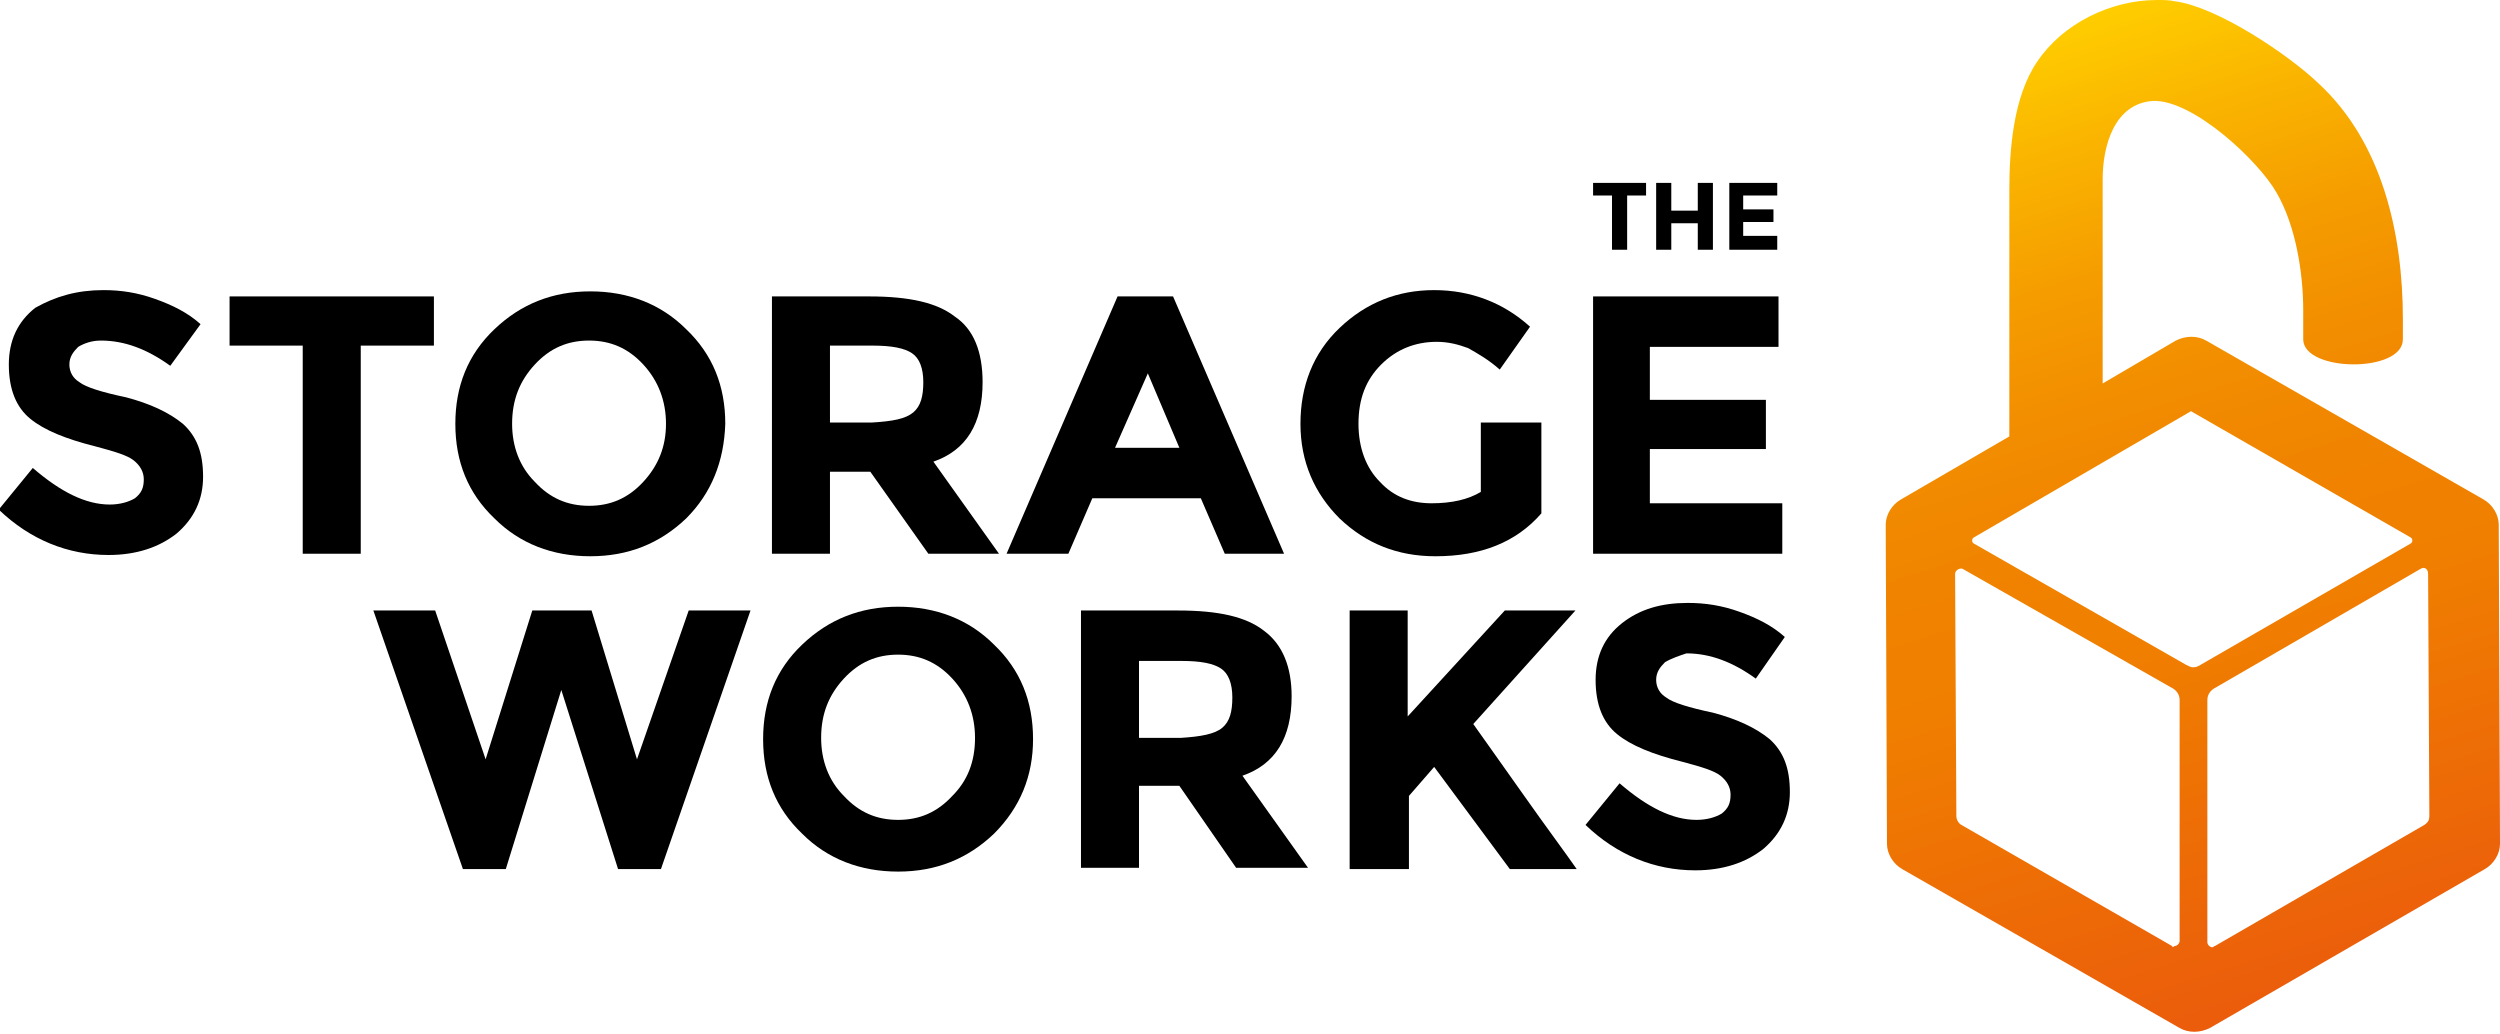
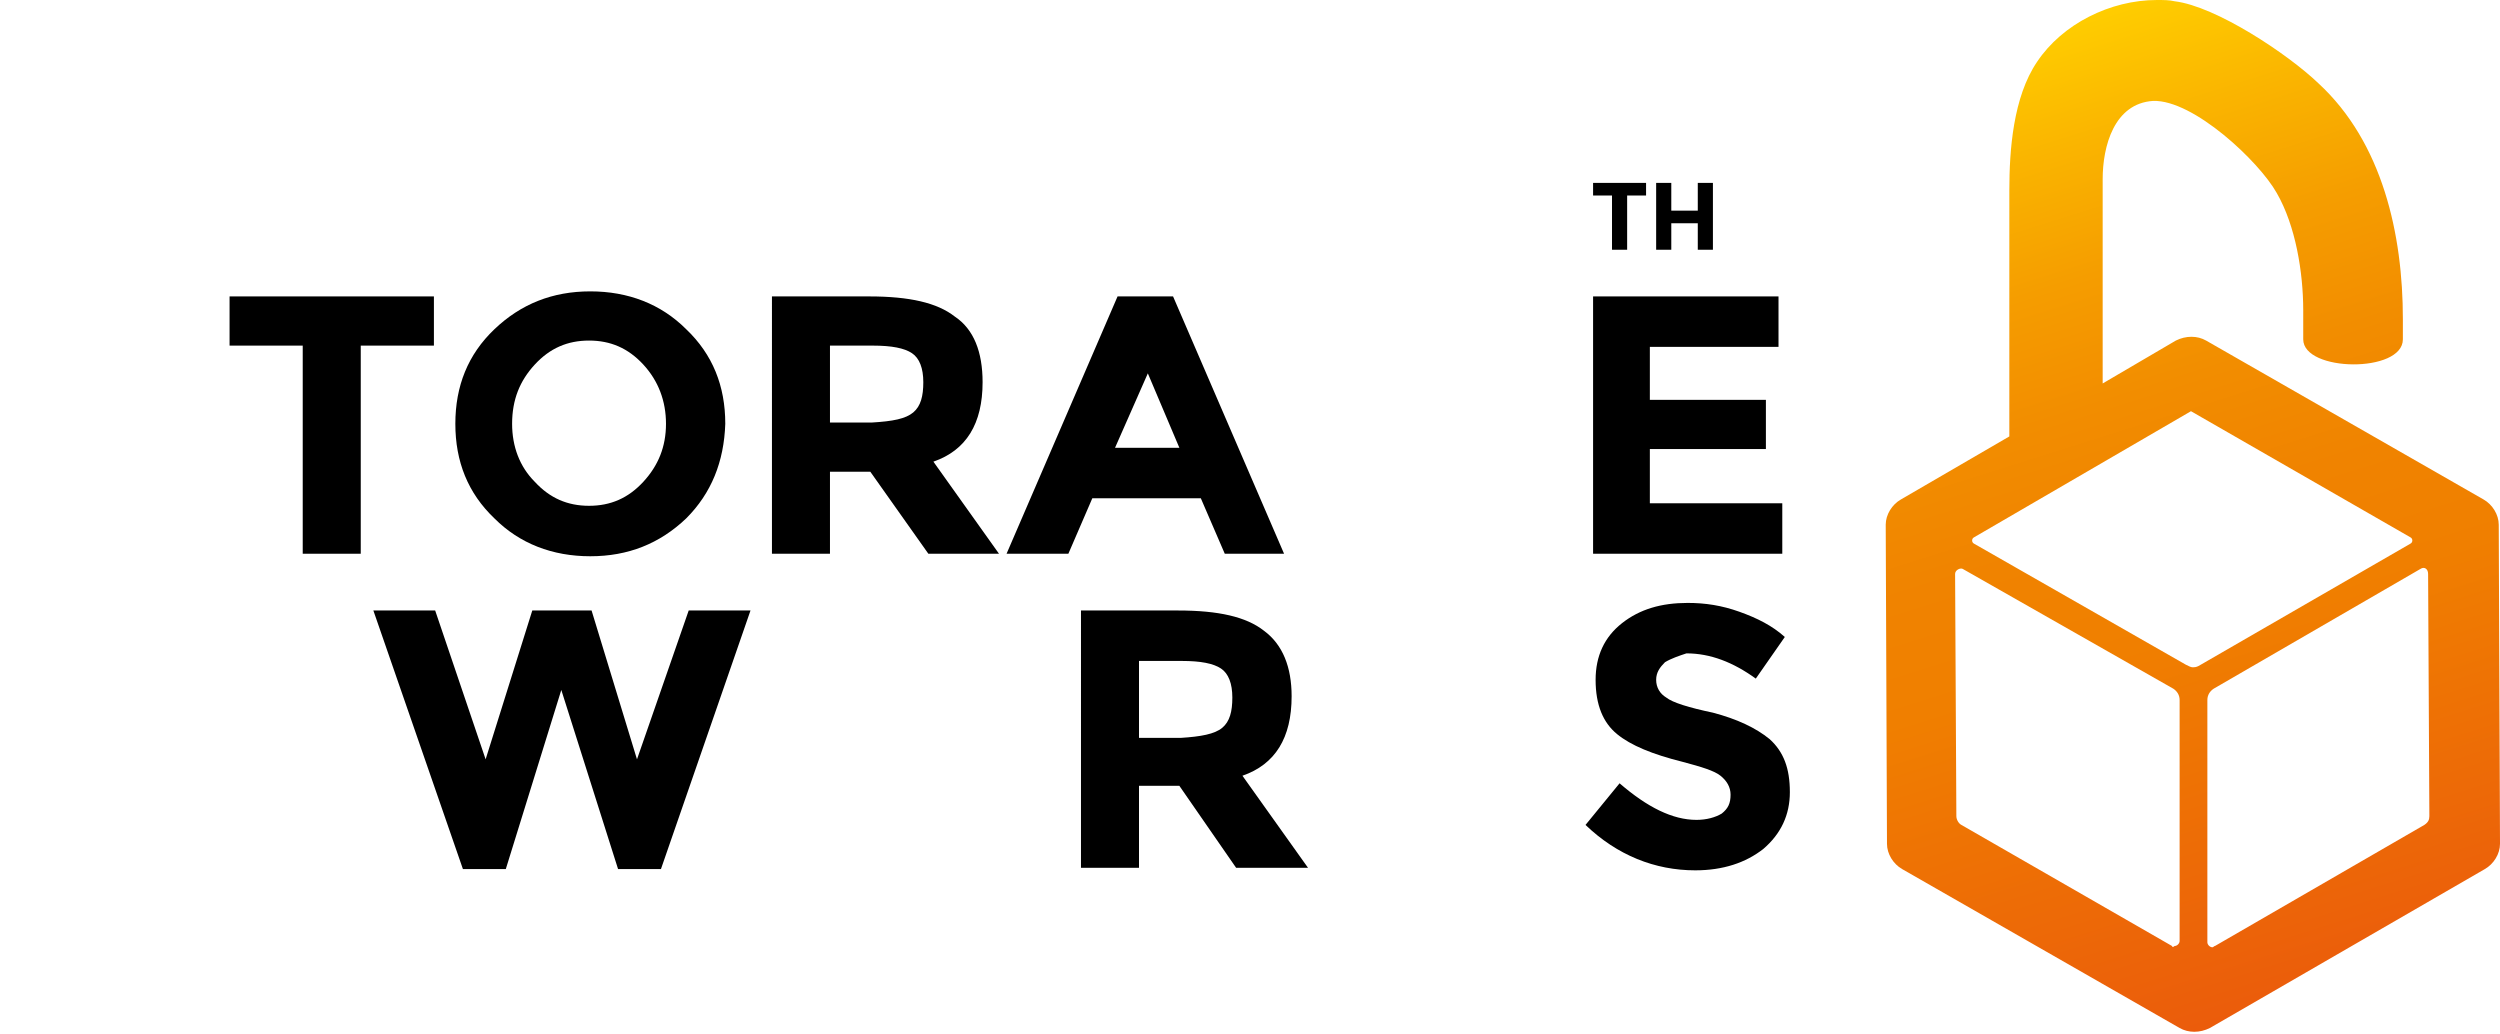
<svg xmlns="http://www.w3.org/2000/svg" xmlns:xlink="http://www.w3.org/1999/xlink" id="Layer_1" x="0px" y="0px" viewBox="0 0 198.2 82" style="enable-background:new 0 0 198.2 82;" xml:space="preserve">
  <style type="text/css">	.st0{clip-path:url(#SVGID_2_);fill:url(#SVGID_3_);}</style>
  <g>
    <defs>
      <path id="SVGID_1_" d="M172.2,75l-16.7-9.6c-0.2-0.1-0.4-0.4-0.4-0.7L155,45.5c0-0.3,0.4-0.5,0.6-0.4l16.7,9.5   c0.3,0.2,0.5,0.5,0.5,0.9v19.1c0,0.2-0.2,0.4-0.4,0.4C172.3,75.1,172.2,75.1,172.2,75 M175,74.7V55.5c0-0.4,0.2-0.7,0.5-0.9   l16.4-9.5c0.3-0.2,0.6,0,0.6,0.4l0.1,19.2c0,0.3-0.1,0.5-0.4,0.7L175.6,75c-0.1,0-0.1,0.1-0.2,0.1C175.2,75.1,175,74.9,175,74.7    M173.3,52.7l-16.8-9.6c-0.2-0.1-0.2-0.4,0-0.5l17.2-10l17.4,10c0.2,0.1,0.2,0.4,0,0.5l-16.8,9.7c-0.2,0.1-0.3,0.1-0.5,0.1   C173.7,52.9,173.5,52.8,173.3,52.7 M171,0c-3.7,0-7.5,1.9-9.5,4.9c-1.9,2.8-2.2,7-2.2,10.2v19.5l-8.6,5c-0.7,0.4-1.2,1.2-1.2,2   l0.1,25.3c0,0.8,0.5,1.6,1.2,2l22,12.6c0.7,0.4,1.6,0.4,2.4,0L197,68.9c0.7-0.4,1.2-1.2,1.2-2l-0.1-25.3c0-0.8-0.5-1.6-1.2-2   l-22-12.6c-0.7-0.4-1.6-0.4-2.4,0l-5.8,3.4v-16c0-0.1,0-0.2,0-0.2c0-2.6,0.9-6,4-6.2c3.2-0.1,8.4,4.8,9.8,7.3   c1.5,2.6,2.1,6.3,2.1,9.3v2.3c0,2.6,7.9,2.7,7.9,0v-0.8v0v-0.8c0-6.7-1.6-14-6.7-18.7c-2.4-2.3-8.1-6.1-11.4-6.5   C172,0,171.5,0,171,0C171.1,0,171,0,171,0" />
    </defs>
    <clipPath id="SVGID_2_">
      <use xlink:href="#SVGID_1_" style="overflow:visible;" />
    </clipPath>
    <linearGradient id="SVGID_3_" gradientUnits="userSpaceOnUse" x1="-186.439" y1="463.316" x2="-185.439" y2="463.316" gradientTransform="matrix(26.302 82.064 82.064 -26.302 -32956.969 27486.676)">
      <stop offset="0" style="stop-color:#FFD400" />
      <stop offset="2.442487e-02" style="stop-color:#FFCE00" />
      <stop offset="0.14" style="stop-color:#FAB400" />
      <stop offset="0.256" style="stop-color:#F59D00" />
      <stop offset="0.371" style="stop-color:#F28D00" />
      <stop offset="0.484" style="stop-color:#F08300" />
      <stop offset="0.593" style="stop-color:#F07F00" />
      <stop offset="1" style="stop-color:#EA560D" />
    </linearGradient>
    <polygon class="st0" points="193.6,-14.1 222,74.5 154,96.2 125.6,7.6  " />
  </g>
-   <path d="M6.2,27.5c-0.4,0.4-0.7,0.8-0.7,1.4c0,0.6,0.3,1.1,0.8,1.4c0.5,0.4,1.8,0.8,3.7,1.2c1.9,0.5,3.4,1.2,4.5,2.1 c1.1,1,1.6,2.3,1.6,4.2c0,1.8-0.7,3.3-2.1,4.5c-1.4,1.1-3.2,1.7-5.4,1.7c-3.2,0-6.2-1.2-8.7-3.6l2.7-3.3c2.2,1.9,4.2,2.9,6.1,2.9 c0.8,0,1.5-0.2,2-0.5c0.5-0.4,0.7-0.8,0.7-1.5c0-0.6-0.3-1.1-0.8-1.5c-0.5-0.4-1.5-0.7-3-1.1c-2.4-0.6-4.1-1.3-5.2-2.2 c-1.1-0.9-1.7-2.3-1.7-4.3c0-1.9,0.7-3.4,2.1-4.5C4.4,23.5,6.1,23,8.2,23c1.4,0,2.7,0.2,4.1,0.7c1.4,0.5,2.6,1.1,3.6,2L13.5,29 c-1.8-1.3-3.6-2-5.5-2C7.3,27,6.7,27.2,6.2,27.5" />
  <polygon points="28.6,27.4 28.6,43.9 24,43.9 24,27.4 18.2,27.4 18.2,23.5 34.4,23.5 34.4,27.4 " />
  <path d="M54.4,41.1c-2.1,2-4.6,3-7.6,3c-3,0-5.6-1-7.6-3c-2.1-2-3.1-4.5-3.1-7.5c0-3,1-5.5,3.1-7.5c2.1-2,4.6-3,7.6-3 c3,0,5.6,1,7.6,3c2.1,2,3.1,4.5,3.1,7.5C57.4,36.6,56.4,39.1,54.4,41.1 M52.8,33.6c0-1.8-0.6-3.4-1.8-4.7c-1.2-1.3-2.6-1.9-4.3-1.9 c-1.7,0-3.1,0.6-4.3,1.9c-1.2,1.3-1.8,2.8-1.8,4.7c0,1.8,0.6,3.4,1.8,4.6c1.2,1.3,2.6,1.9,4.3,1.9c1.7,0,3.1-0.6,4.3-1.9 C52.2,36.9,52.8,35.4,52.8,33.6" />
  <path d="M77.9,30.3c0,3.3-1.3,5.4-3.9,6.3l5.2,7.3h-5.6L69,37.4h-3.2v6.5h-4.6V23.5h7.7c3.2,0,5.4,0.5,6.8,1.6 C77.2,26.1,77.9,27.9,77.9,30.3 M72.4,32.7c0.6-0.5,0.8-1.3,0.8-2.4c0-1.1-0.3-1.9-0.9-2.3c-0.6-0.4-1.6-0.6-3.1-0.6h-3.4v6.1h3.3 C70.8,33.4,71.8,33.2,72.4,32.7" />
  <path d="M97.1,43.9l-1.9-4.4h-8.6l-1.9,4.4h-4.9l8.8-20.4h4.4l8.8,20.4H97.1z M91,29.6l-2.6,5.9h5.1L91,29.6z" />
-   <path d="M117.6,33.5h4.6v7.2c-2,2.3-4.8,3.4-8.4,3.4c-3,0-5.5-1-7.6-3c-2-2-3.1-4.5-3.1-7.5c0-3,1-5.6,3.1-7.6c2.1-2,4.6-3,7.5-3 c2.9,0,5.5,1,7.6,2.9l-2.4,3.4c-0.9-0.8-1.8-1.3-2.5-1.7c-0.8-0.3-1.6-0.5-2.5-0.5c-1.7,0-3.2,0.6-4.4,1.8c-1.2,1.2-1.8,2.7-1.8,4.7 c0,1.9,0.6,3.5,1.7,4.6c1.1,1.2,2.5,1.7,4.1,1.7c1.6,0,2.9-0.3,3.9-0.9V33.5z" />
  <polygon points="141,23.5 141,27.5 130.8,27.5 130.8,31.7 140,31.7 140,35.6 130.8,35.6 130.8,39.9 141.3,39.9 141.3,43.9  126.3,43.9 126.3,23.5 " />
  <polygon points="38.5,60.2 42.2,48.4 46.9,48.4 50.5,60.2 54.6,48.4 59.5,48.4 52.4,68.9 49,68.9 44.5,54.7 40.1,68.9 36.7,68.9  29.6,48.4 34.5,48.4 " />
-   <path d="M78.8,66.1c-2.1,2-4.6,3-7.6,3c-3,0-5.6-1-7.6-3c-2.1-2-3.1-4.5-3.1-7.5c0-3,1-5.5,3.1-7.5c2.1-2,4.6-3,7.6-3 c3,0,5.6,1,7.6,3c2.1,2,3.1,4.5,3.1,7.5C81.9,61.5,80.9,64,78.8,66.1 M77.3,58.5c0-1.8-0.6-3.4-1.8-4.7c-1.2-1.3-2.6-1.9-4.3-1.9 c-1.7,0-3.1,0.6-4.3,1.9c-1.2,1.3-1.8,2.8-1.8,4.7c0,1.8,0.6,3.4,1.8,4.6c1.2,1.3,2.6,1.9,4.3,1.9c1.7,0,3.1-0.6,4.3-1.9 C76.7,61.9,77.3,60.4,77.3,58.5" />
  <path d="M102.4,55.2c0,3.3-1.3,5.4-3.9,6.3l5.2,7.3H98l-4.5-6.5h-3.2v6.5h-4.6V48.4h7.7c3.2,0,5.4,0.5,6.8,1.6 C101.7,51.1,102.4,52.9,102.4,55.2 M96.9,57.7c0.6-0.5,0.8-1.3,0.8-2.4c0-1.1-0.3-1.9-0.9-2.3c-0.6-0.4-1.6-0.6-3.1-0.6h-3.4v6.1 h3.3C95.2,58.4,96.3,58.2,96.9,57.7" />
-   <path d="M107,48.4h4.6v8.4l7.7-8.4h5.6l-8.1,9c0.7,1,2,2.8,3.9,5.5c1.9,2.7,3.4,4.7,4.3,6h-5.3l-6-8.1l-2,2.3v5.8H107V48.4z" />
  <path d="M132,52.5c-0.4,0.4-0.7,0.8-0.7,1.4c0,0.6,0.3,1.1,0.8,1.4c0.5,0.4,1.8,0.8,3.7,1.2c1.9,0.5,3.4,1.2,4.5,2.1 c1.1,1,1.6,2.3,1.6,4.2c0,1.8-0.7,3.3-2.1,4.5c-1.4,1.1-3.2,1.7-5.4,1.7c-3.2,0-6.2-1.2-8.7-3.6l2.7-3.3c2.2,1.9,4.2,2.9,6.1,2.9 c0.8,0,1.5-0.2,2-0.5c0.5-0.4,0.7-0.8,0.7-1.5c0-0.6-0.3-1.1-0.8-1.5c-0.5-0.4-1.5-0.7-3-1.1c-2.4-0.6-4.1-1.3-5.2-2.2 c-1.1-0.9-1.7-2.3-1.7-4.3c0-1.9,0.7-3.4,2.1-4.5c1.4-1.1,3.1-1.6,5.2-1.6c1.4,0,2.7,0.2,4.1,0.7c1.4,0.5,2.6,1.1,3.6,2l-2.3,3.3 c-1.8-1.3-3.6-2-5.5-2C133.1,52,132.5,52.2,132,52.5" />
  <polygon points="129,15.5 129,19.8 127.8,19.8 127.8,15.5 126.3,15.5 126.3,14.5 130.5,14.5 130.5,15.5 " />
  <polygon points="134.6,14.5 135.8,14.5 135.8,19.8 134.6,19.8 134.6,17.7 132.5,17.7 132.5,19.8 131.3,19.8 131.3,14.5 132.5,14.5  132.5,16.7 134.6,16.7 " />
-   <polygon points="140.9,14.5 140.9,15.5 138.2,15.5 138.2,16.6 140.6,16.6 140.6,17.6 138.2,17.6 138.2,18.7 140.9,18.7 140.9,19.8  137.1,19.8 137.1,14.5 " />
</svg>